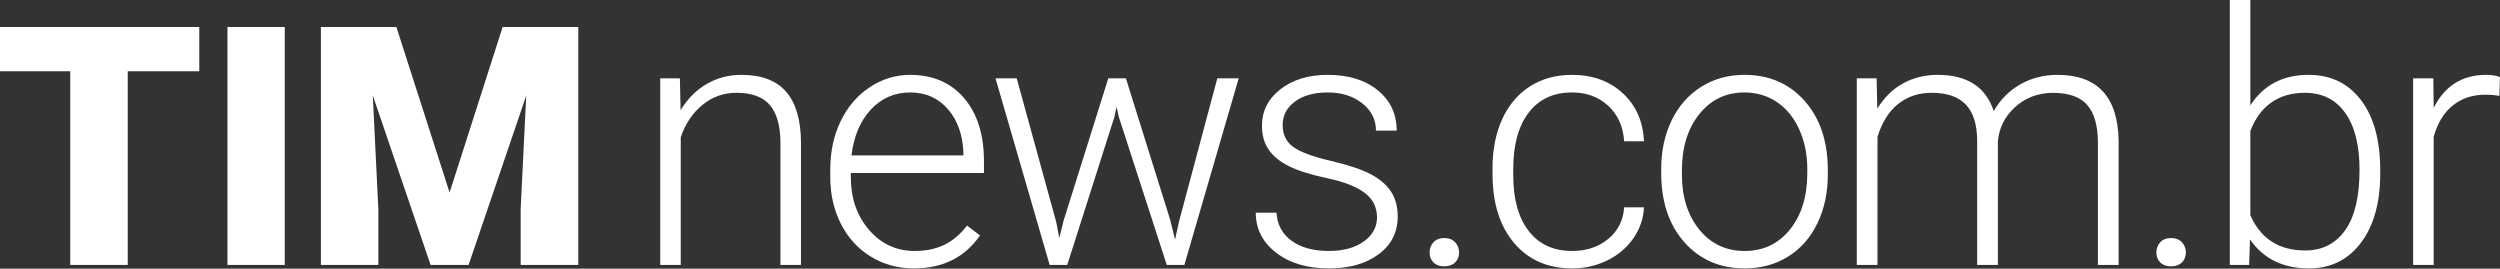
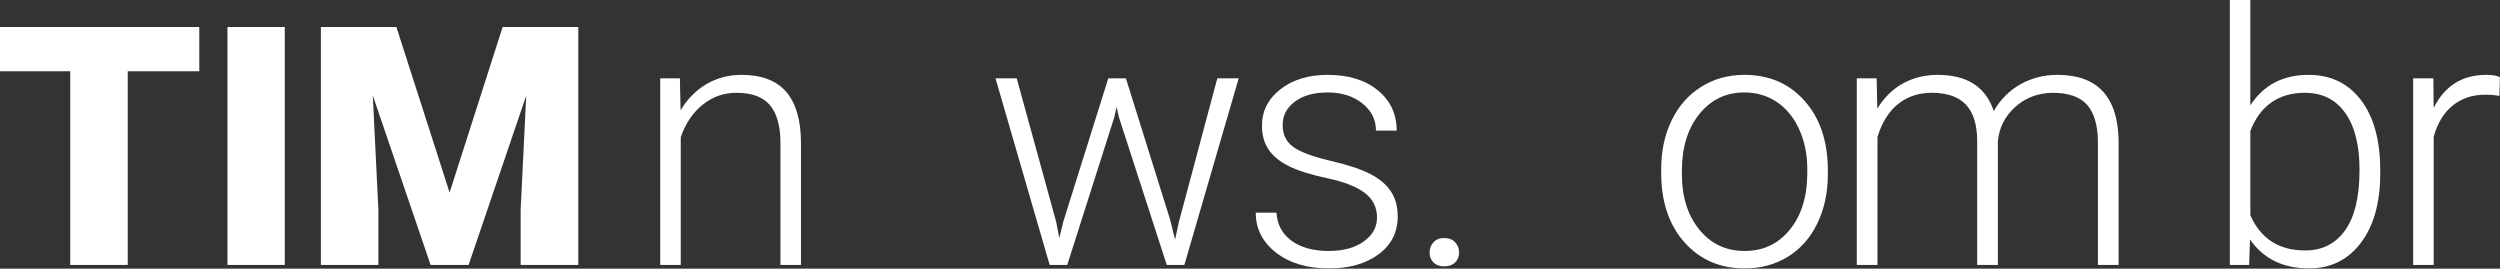
<svg xmlns="http://www.w3.org/2000/svg" width="1954" height="210" viewBox="0 0 1954 210" fill="none">
  <rect x="0" y="0" width="1954" height="210" fill="#333333" stroke="none" />
  <path d="M99.831 207.079V55.699H155.762V21.079H0V55.699H54.907V207.079H99.831ZM222.572 207.079V21.079H177.776V207.079H222.572ZM295.726 207.079V163.645L291.374 74.605L336.554 207.079H366.248L411.3 74.733L406.948 163.645V207.079H452V21.079H392.869L351.401 150.487L309.805 21.079H250.802V207.079H295.726Z" fill="white" />
  <path d="M531.4 61.207L531.94 86.148C537.422 77.16 544.253 70.307 552.432 65.589C560.611 60.87 569.644 58.511 579.53 58.511C595.169 58.511 606.808 62.915 614.448 71.723C622.087 80.531 625.952 93.743 626.042 111.359V207.079H609.999V111.224C609.909 98.192 607.145 88.485 601.708 82.104C596.27 75.722 587.574 72.532 575.62 72.532C565.644 72.532 556.813 75.655 549.129 81.901C541.444 88.148 535.76 96.574 532.074 107.18V207.079H516.031V61.207H531.4Z" fill="white" />
-   <path d="M714.328 209.776C701.925 209.776 690.713 206.72 680.691 200.608C670.67 194.496 662.873 185.98 657.301 175.06C651.728 164.14 648.942 151.894 648.942 138.323V132.525C648.942 118.504 651.661 105.877 657.098 94.642C662.536 83.407 670.108 74.576 679.815 68.15C689.522 61.724 700.038 58.511 711.362 58.511C729.068 58.511 743.112 64.555 753.493 76.644C763.874 88.732 769.064 105.247 769.064 126.189V135.222H664.985V138.323C664.985 154.86 669.726 168.634 679.208 179.644C688.691 190.654 700.622 196.159 715.002 196.159C723.631 196.159 731.248 194.586 737.854 191.441C744.46 188.295 750.459 183.262 755.852 176.341L765.963 184.026C754.099 201.192 736.888 209.776 714.328 209.776ZM711.362 72.262C699.229 72.262 689.005 76.711 680.691 85.609C672.378 94.507 667.322 106.461 665.524 121.47H753.021V119.718C752.571 105.697 748.572 94.282 741.022 85.474C733.472 76.666 723.586 72.262 711.362 72.262Z" fill="white" />
  <path d="M825.533 173.51L827.96 186.048L831.195 172.836L866.248 61.207H879.999L914.647 171.892L918.422 187.261L921.523 173.105L951.452 61.207H968.169L925.702 207.079H911.951L874.471 91.406L872.719 83.452L870.966 91.541L834.161 207.079H820.41L778.077 61.207H794.66L825.533 173.51Z" fill="white" />
  <path d="M1076.27 170.005C1076.27 162.005 1073.06 155.579 1066.63 150.726C1060.21 145.872 1050.52 142.075 1037.58 139.334C1024.64 136.592 1014.59 133.447 1007.45 129.896C1000.3 126.346 995.001 122.01 991.541 116.887C988.081 111.764 986.35 105.562 986.35 98.282C986.35 86.777 991.159 77.273 1000.78 69.768C1010.39 62.263 1022.71 58.511 1037.72 58.511C1053.98 58.511 1067.04 62.533 1076.88 70.577C1086.72 78.621 1091.64 89.114 1091.64 102.057H1075.46C1075.46 93.518 1071.89 86.418 1064.75 80.756C1057.6 75.093 1048.59 72.262 1037.72 72.262C1027.11 72.262 1018.59 74.621 1012.17 79.34C1005.74 84.059 1002.53 90.193 1002.53 97.743C1002.53 105.023 1005.2 110.663 1010.55 114.662C1015.9 118.662 1025.65 122.324 1039.81 125.65C1053.96 128.975 1064.57 132.525 1071.62 136.3C1078.68 140.075 1083.91 144.614 1087.33 149.917C1090.74 155.22 1092.45 161.646 1092.45 169.196C1092.45 181.509 1087.49 191.351 1077.55 198.721C1067.62 206.091 1054.66 209.776 1038.66 209.776C1021.67 209.776 1007.9 205.664 997.338 197.44C986.777 189.216 981.497 178.813 981.497 166.23H997.675C998.304 175.667 1002.28 183.014 1009.61 188.272C1016.93 193.53 1026.62 196.159 1038.66 196.159C1049.89 196.159 1058.97 193.687 1065.89 188.744C1072.81 183.801 1076.27 177.554 1076.27 170.005Z" fill="white" />
  <path d="M1117.37 197.372C1117.37 194.227 1118.39 191.553 1120.41 189.351C1122.43 187.149 1125.24 186.048 1128.83 186.048C1132.43 186.048 1135.26 187.149 1137.33 189.351C1139.39 191.553 1140.43 194.227 1140.43 197.372C1140.43 200.518 1139.39 203.102 1137.33 205.124C1135.26 207.147 1132.43 208.158 1128.83 208.158C1125.24 208.158 1122.43 207.147 1120.41 205.124C1118.39 203.102 1117.37 200.518 1117.37 197.372Z" fill="white" />
-   <path d="M1228.85 196.159C1240.08 196.159 1249.5 192.991 1257.09 186.655C1264.69 180.318 1268.8 172.117 1269.43 162.05H1284.93C1284.48 170.948 1281.7 179.06 1276.57 186.385C1271.45 193.71 1264.64 199.44 1256.15 203.574C1247.66 207.708 1238.56 209.776 1228.85 209.776C1209.7 209.776 1194.54 203.125 1183.35 189.823C1172.16 176.521 1166.56 158.635 1166.56 136.165V131.312C1166.56 116.932 1169.08 104.214 1174.11 93.159C1179.15 82.104 1186.36 73.565 1195.75 67.543C1205.14 61.522 1216.13 58.511 1228.71 58.511C1244.71 58.511 1257.9 63.274 1268.28 72.801C1278.66 82.329 1284.21 94.866 1284.93 110.415H1269.43C1268.71 99.001 1264.6 89.788 1257.09 82.778C1249.59 75.767 1240.13 72.262 1228.71 72.262C1214.15 72.262 1202.85 77.52 1194.81 88.036C1186.76 98.552 1182.74 113.291 1182.74 132.256V136.974C1182.74 155.579 1186.76 170.094 1194.81 180.52C1202.85 190.946 1214.2 196.159 1228.85 196.159Z" fill="white" />
  <path d="M1298.4 131.986C1298.4 117.965 1301.11 105.337 1306.55 94.103C1311.99 82.868 1319.67 74.127 1329.61 67.88C1339.54 61.634 1350.79 58.511 1363.38 58.511C1382.79 58.511 1398.52 65.319 1410.56 78.936C1422.61 92.552 1428.63 110.595 1428.63 133.065V136.435C1428.63 150.546 1425.91 163.241 1420.47 174.521C1415.03 185.801 1407.37 194.496 1397.49 200.608C1387.6 206.72 1376.32 209.776 1363.65 209.776C1344.32 209.776 1328.62 202.967 1316.53 189.351C1304.44 175.734 1298.4 157.691 1298.4 135.222V131.986ZM1314.57 136.435C1314.57 153.871 1319.09 168.185 1328.12 179.374C1337.15 190.564 1349 196.159 1363.65 196.159C1378.21 196.159 1390 190.564 1399.04 179.374C1408.07 168.185 1412.59 153.422 1412.59 135.087V131.986C1412.59 120.841 1410.52 110.64 1406.38 101.383C1402.25 92.125 1396.45 84.957 1388.99 79.879C1381.53 74.801 1372.99 72.262 1363.38 72.262C1349 72.262 1337.27 77.902 1328.19 89.182C1319.11 100.461 1314.57 115.224 1314.57 133.469V136.435Z" fill="white" />
  <path d="M1466.76 61.207L1467.3 84.935C1472.69 76.127 1479.44 69.521 1487.52 65.117C1495.61 60.713 1504.6 58.511 1514.49 58.511C1537.5 58.511 1552.1 67.948 1558.3 86.822C1563.52 77.745 1570.48 70.757 1579.2 65.858C1587.92 60.96 1597.53 58.511 1608.05 58.511C1639.33 58.511 1655.28 75.588 1655.91 109.741V207.079H1639.73V110.955C1639.64 97.922 1636.83 88.26 1631.31 81.969C1625.78 75.677 1616.77 72.532 1604.28 72.532C1592.68 72.712 1582.88 76.464 1574.89 83.789C1566.89 91.114 1562.44 100.034 1561.54 110.55V207.079H1545.36V109.741C1545.27 97.248 1542.33 87.923 1536.53 81.767C1530.73 75.61 1521.81 72.532 1509.77 72.532C1499.61 72.532 1490.89 75.43 1483.61 81.227C1476.33 87.025 1470.94 95.63 1467.44 107.045V207.079H1451.26V61.207H1466.76Z" fill="white" />
-   <path d="M1685.42 197.372C1685.42 194.227 1686.43 191.553 1688.45 189.351C1690.47 187.149 1693.28 186.048 1696.88 186.048C1700.47 186.048 1703.3 187.149 1705.37 189.351C1707.44 191.553 1708.47 194.227 1708.47 197.372C1708.47 200.518 1707.44 203.102 1705.37 205.124C1703.3 207.147 1700.47 208.158 1696.88 208.158C1693.28 208.158 1690.47 207.147 1688.45 205.124C1686.43 203.102 1685.42 200.518 1685.42 197.372Z" fill="white" />
  <path d="M1860.39 135.626C1860.39 158.365 1855.36 176.408 1845.29 189.755C1835.22 203.102 1821.7 209.776 1804.71 209.776C1784.4 209.776 1769.03 202.226 1758.6 187.126L1757.93 207.079H1742.83V0H1758.87V82.373C1769.12 66.465 1784.31 58.511 1804.44 58.511C1821.7 58.511 1835.34 65.094 1845.36 78.261C1855.38 91.428 1860.39 109.741 1860.39 133.199V135.626ZM1844.21 132.795C1844.21 113.561 1840.48 98.709 1833.02 88.238C1825.56 77.767 1815.05 72.532 1801.47 72.532C1791.14 72.532 1782.38 75.071 1775.19 80.149C1768 85.227 1762.56 92.664 1758.87 102.461V168.252C1766.96 186.587 1781.25 195.755 1801.74 195.755C1815.05 195.755 1825.45 190.497 1832.95 179.981C1840.46 169.465 1844.21 153.737 1844.21 132.795Z" fill="white" />
  <path d="M1953.53 74.958C1950.11 74.329 1946.47 74.015 1942.61 74.015C1932.54 74.015 1924.03 76.823 1917.06 82.441C1910.1 88.058 1905.13 96.215 1902.16 106.91V207.079H1886.12V61.207H1901.89L1902.16 84.396C1910.7 67.139 1924.41 58.511 1943.28 58.511C1947.78 58.511 1951.33 59.095 1953.93 60.263L1953.53 74.958Z" fill="white" />
</svg>